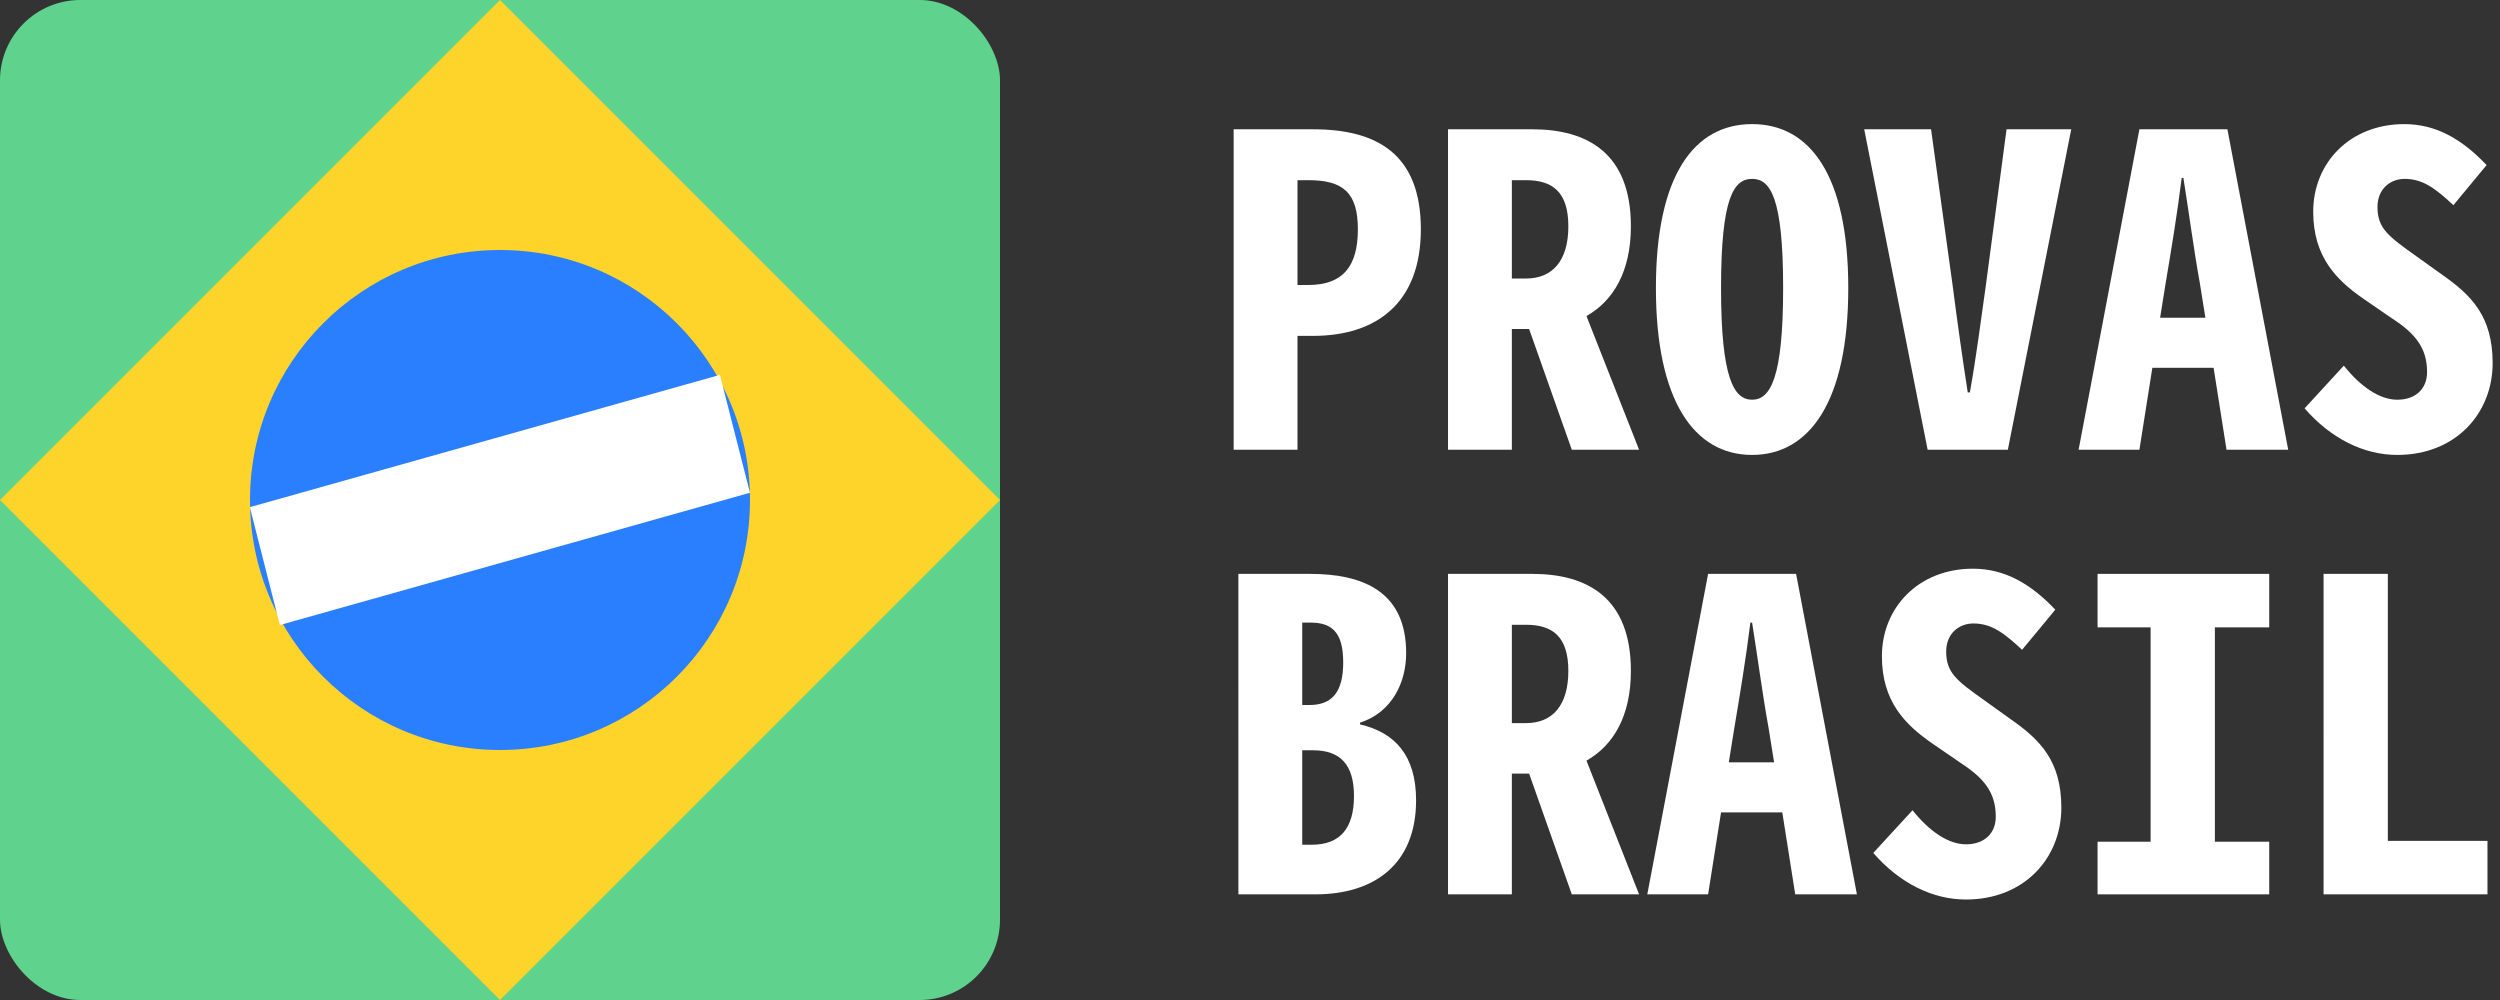
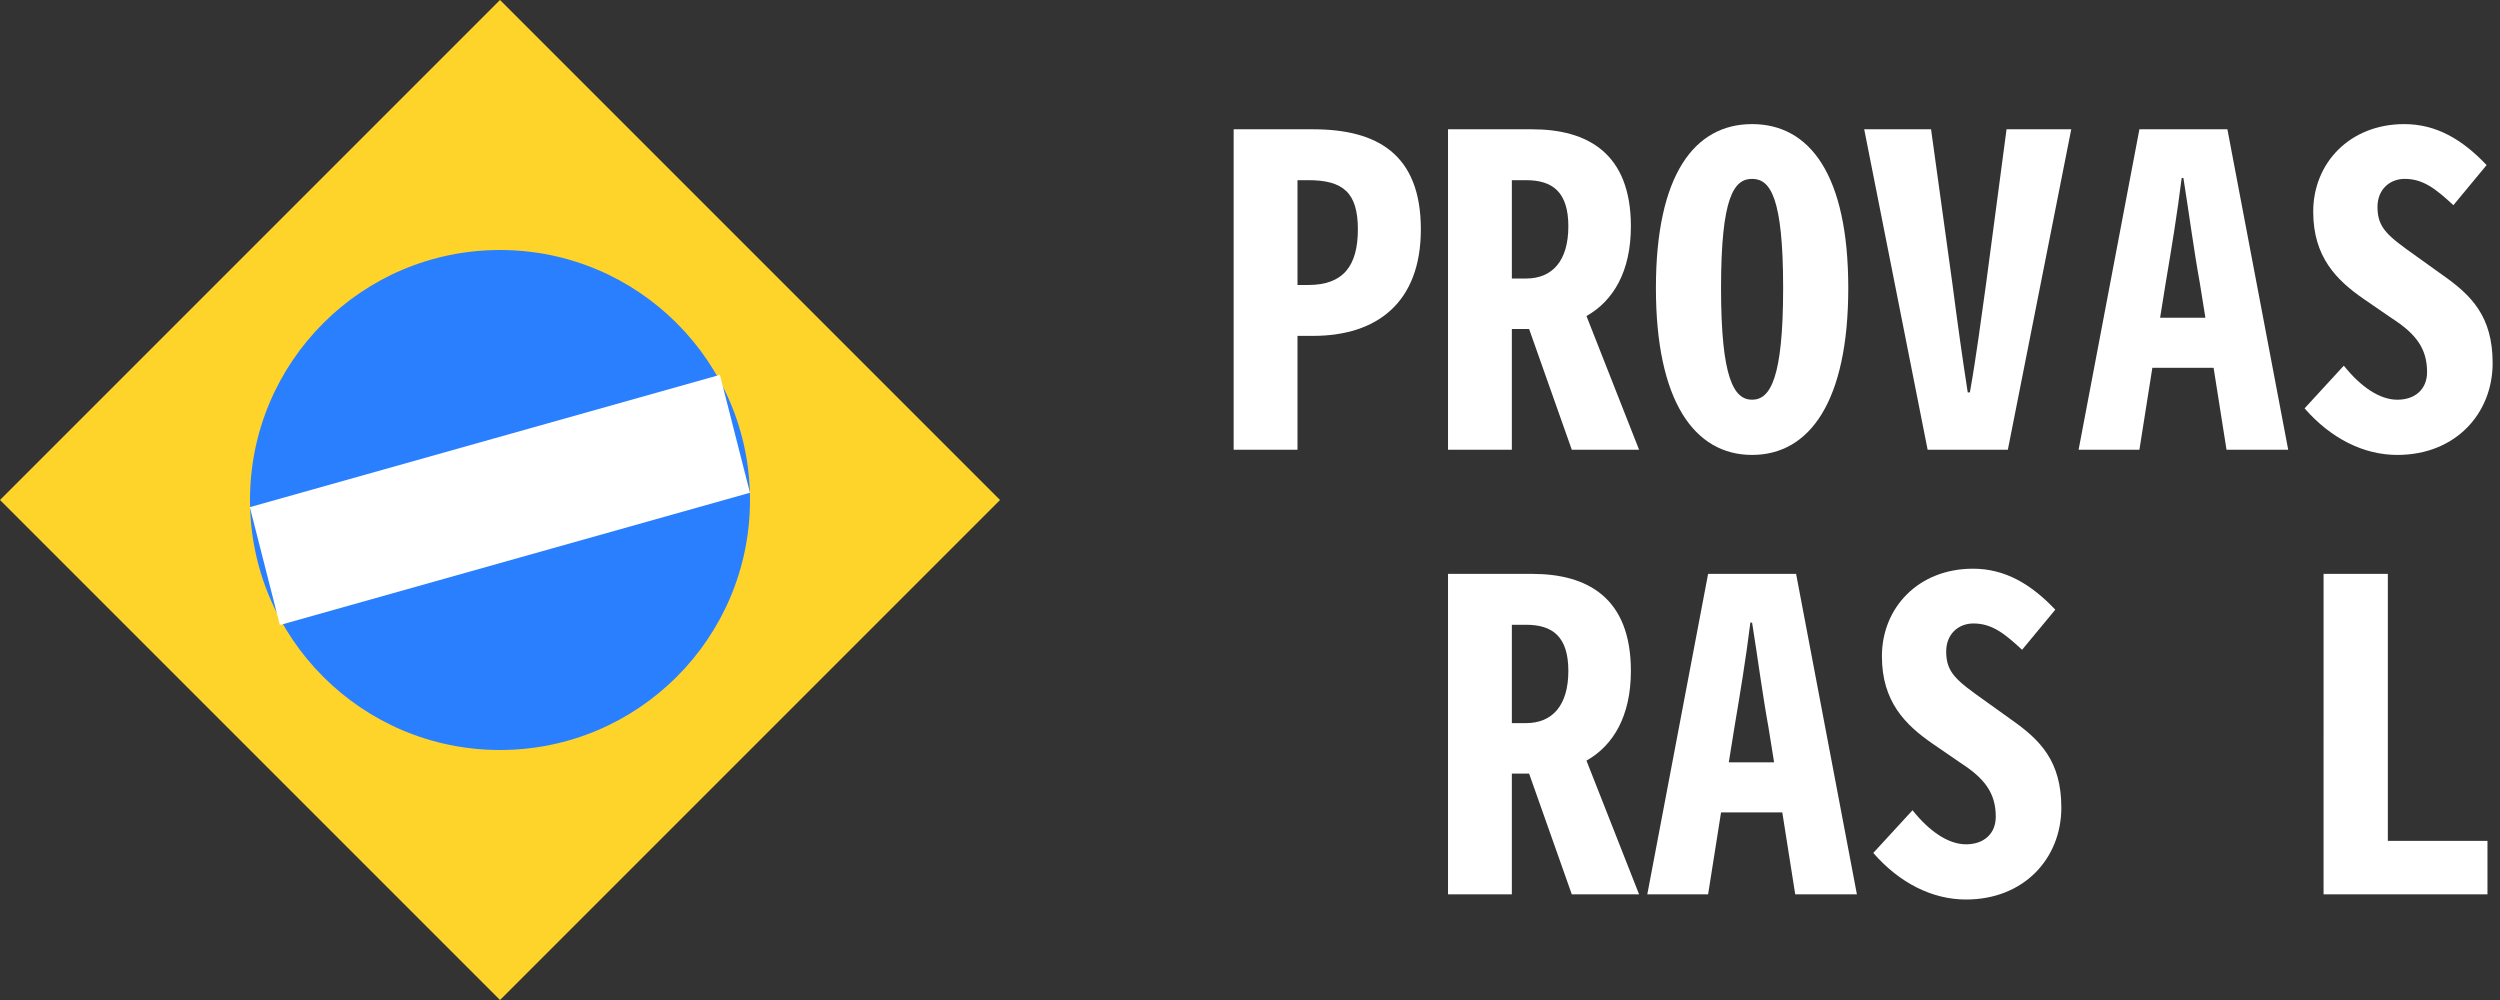
<svg xmlns="http://www.w3.org/2000/svg" xmlns:ns1="http://www.inkscape.org/namespaces/inkscape" xmlns:ns2="http://sodipodi.sourceforge.net/DTD/sodipodi-0.dtd" width="250mm" height="100mm" viewBox="0 0 250 100" version="1.1" id="svg5" ns1:version="1.1 (ce6663b3b7, 2021-05-25)" ns2:docname="logo.svg">
  <rect x="0" y="0" width="250" height="100" fill="#333333" stroke="none" />
  <ns2:namedview id="namedview7" pagecolor="#ffffff" bordercolor="#666666" borderopacity="1.0" ns1:pageshadow="2" ns1:pageopacity="0.0" ns1:pagecheckerboard="0" ns1:document-units="mm" showgrid="false" units="mm" width="250mm" ns1:zoom="0.48882426" ns1:cx="3.0685875" ns1:cy="201.50391" ns1:window-width="2560" ns1:window-height="948" ns1:window-x="0" ns1:window-y="27" ns1:window-maximized="1" ns1:current-layer="text3971" />
  <defs id="defs2" />
  <g ns1:label="Camada 1" ns1:groupmode="layer" id="layer1">
-     <rect style="fill:#5fd38d;stroke-width:0.113" id="rect49" width="100" height="100" x="0" y="0" rx="8.036" />
    <rect style="fill:#ffd42a;stroke-width:0.275" id="rect240" width="70.711" height="70.711" x="-35.355" y="35.355" transform="rotate(-45)" />
    <circle style="fill:#2a7fff;stroke-width:0.206" id="path388" cx="50" cy="50" r="25" />
    <rect style="fill:#ffffff;stroke-width:0.278" id="rect865" width="48.814" height="12.164" x="11.681" y="55.605" transform="matrix(0.963,-0.271,0.247,0.969,0,0)" />
    <g id="g19402" transform="translate(0,-16.643)">
      <g aria-label="PROVAS" id="text3971" style="font-weight:bold;font-size:43.131px;line-height:1.25;font-family:'Noto Sans Mono CJK KR';-inkscape-font-specification:'Noto Sans Mono CJK KR Bold';stroke-width:1.078">
        <path d="m 123.366,61.617 h 6.383 V 50.231 h 1.553 c 6.383,0 10.783,-3.321 10.783,-10.653 0,-7.548 -4.399,-10.006 -10.783,-10.006 h -7.936 z m 6.383,-16.476 v -10.481 h 1.078 c 3.494,0 4.96,1.251 4.96,4.917 0,3.666 -1.466,5.564 -4.96,5.564 z" id="path70" style="fill:#ffffff" />
        <path d="m 151.185,34.661 h 1.423 c 2.631,0 4.227,1.165 4.227,4.615 0,3.45 -1.596,5.219 -4.227,5.219 h -1.423 z m 12.724,26.957 -5.262,-13.371 c 2.674,-1.51 4.442,-4.442 4.442,-8.971 0,-7.332 -4.356,-9.704 -9.877,-9.704 h -8.41 v 32.046 h 6.383 V 49.541 h 1.725 l 4.27,12.077 z" id="path72" style="fill:#ffffff" />
        <path d="m 175.209,62.135 c 5.78,0 9.618,-5.391 9.618,-16.692 0,-11.3 -3.839,-16.39 -9.618,-16.39 -5.78,0 -9.618,5.089 -9.618,16.39 0,11.3 3.839,16.692 9.618,16.692 z m 0,-5.521 c -1.811,0 -3.105,-2.113 -3.105,-11.171 0,-9.101 1.294,-10.912 3.105,-10.912 1.811,0 3.105,1.811 3.105,10.912 0,9.057 -1.294,11.171 -3.105,11.171 z" id="path74" style="fill:#ffffff" />
        <path d="m 192.763,61.617 h 8.022 l 6.34,-32.046 h -6.47 l -2.07,15.613 c -0.518,3.666 -0.949,7.073 -1.596,10.696 h -0.216 c -0.561,-3.623 -1.035,-7.03 -1.51,-10.696 l -2.157,-15.613 h -6.685 z" id="path76" style="fill:#ffffff" />
        <path d="m 216.01,48.419 0.561,-3.494 c 0.561,-3.321 1.165,-6.987 1.596,-10.481 h 0.173 c 0.561,3.494 1.035,7.16 1.639,10.481 l 0.561,3.494 z m 6.642,13.198 h 6.168 l -6.081,-32.046 h -8.799 l -6.081,32.046 h 6.081 l 1.294,-8.195 h 6.125 z" id="path78" style="fill:#ffffff" />
        <path d="m 239.732,62.135 c 5.823,0 9.532,-4.141 9.532,-9.187 0,-4.658 -2.113,-6.772 -5.003,-8.799 l -2.588,-1.855 c -2.847,-2.027 -3.925,-2.803 -3.925,-4.96 0,-1.768 1.251,-2.803 2.717,-2.803 1.855,0 3.105,0.992 4.874,2.631 l 3.321,-4.011 c -2.458,-2.588 -5.046,-4.097 -8.238,-4.097 -5.434,0 -9.101,3.882 -9.101,8.756 0,4.529 2.329,6.858 5.089,8.756 l 2.76,1.898 c 2.415,1.553 3.537,3.019 3.537,5.391 0,1.682 -1.165,2.76 -2.976,2.76 -1.768,0 -3.666,-1.294 -5.348,-3.407 l -3.925,4.27 c 2.631,3.019 5.909,4.658 9.273,4.658 z" id="path80" style="fill:#ffffff" />
      </g>
      <g aria-label="BRASIL" id="text3971-7" style="font-weight:bold;font-size:43.131px;line-height:1.25;font-family:'Noto Sans Mono CJK KR';-inkscape-font-specification:'Noto Sans Mono CJK KR Bold';stroke-width:1.078;fill:#ffffff">
-         <path d="m 123.84,106.077 h 7.72 c 5.823,0 10.049,-2.976 10.049,-9.402 0,-4.442 -2.07,-6.772 -5.607,-7.591 v -0.173 c 3.192,-1.035 4.615,-4.011 4.615,-6.944 0,-5.995 -4.054,-7.936 -9.618,-7.936 h -7.16 z m 6.383,-18.934 v -8.238 h 0.863 c 2.113,0 3.235,0.992 3.235,3.968 0,2.933 -1.078,4.27 -3.364,4.27 z m 0,13.974 v -9.446 h 1.078 c 2.717,0 4.097,1.423 4.097,4.572 0,3.278 -1.423,4.874 -4.227,4.874 z" id="path83" style="fill:#ffffff" />
        <path d="m 151.185,79.12 h 1.423 c 2.631,0 4.227,1.165 4.227,4.615 0,3.45 -1.596,5.219 -4.227,5.219 h -1.423 z m 12.724,26.957 -5.262,-13.371 c 2.674,-1.51 4.442,-4.442 4.442,-8.971 0,-7.332 -4.356,-9.704 -9.877,-9.704 h -8.41 v 32.046 h 6.383 V 94 h 1.725 l 4.27,12.077 z" id="path85" style="fill:#ffffff" />
        <path d="m 172.88,92.879 0.561,-3.494 c 0.561,-3.321 1.165,-6.987 1.596,-10.481 h 0.173 c 0.561,3.494 1.035,7.16 1.639,10.481 l 0.561,3.494 z m 6.642,13.198 h 6.168 l -6.081,-32.046 h -8.799 l -6.081,32.046 h 6.081 l 1.294,-8.195 h 6.125 z" id="path87" style="fill:#ffffff" />
        <path d="m 196.602,106.594 c 5.823,0 9.532,-4.141 9.532,-9.187 0,-4.658 -2.113,-6.772 -5.003,-8.799 l -2.588,-1.855 c -2.847,-2.027 -3.925,-2.803 -3.925,-4.96 0,-1.768 1.251,-2.803 2.717,-2.803 1.855,0 3.105,0.992 4.874,2.631 l 3.321,-4.011 c -2.458,-2.588 -5.046,-4.097 -8.238,-4.097 -5.434,0 -9.101,3.882 -9.101,8.756 0,4.529 2.329,6.858 5.089,8.756 l 2.76,1.898 c 2.415,1.553 3.537,3.019 3.537,5.391 0,1.682 -1.165,2.76 -2.976,2.76 -1.768,0 -3.666,-1.294 -5.348,-3.407 l -3.925,4.27 c 2.631,3.019 5.909,4.658 9.273,4.658 z" id="path89" style="fill:#ffffff" />
-         <path d="m 209.756,106.077 h 17.166 v -5.262 h -5.434 V 79.379 h 5.434 v -5.348 h -17.166 v 5.348 h 5.305 v 21.436 h -5.305 z" id="path91" style="fill:#ffffff" />
        <path d="m 232.357,106.077 h 16.39 v -5.348 h -9.963 V 74.031 h -6.426 z" id="path93" style="fill:#ffffff" />
      </g>
    </g>
  </g>
</svg>